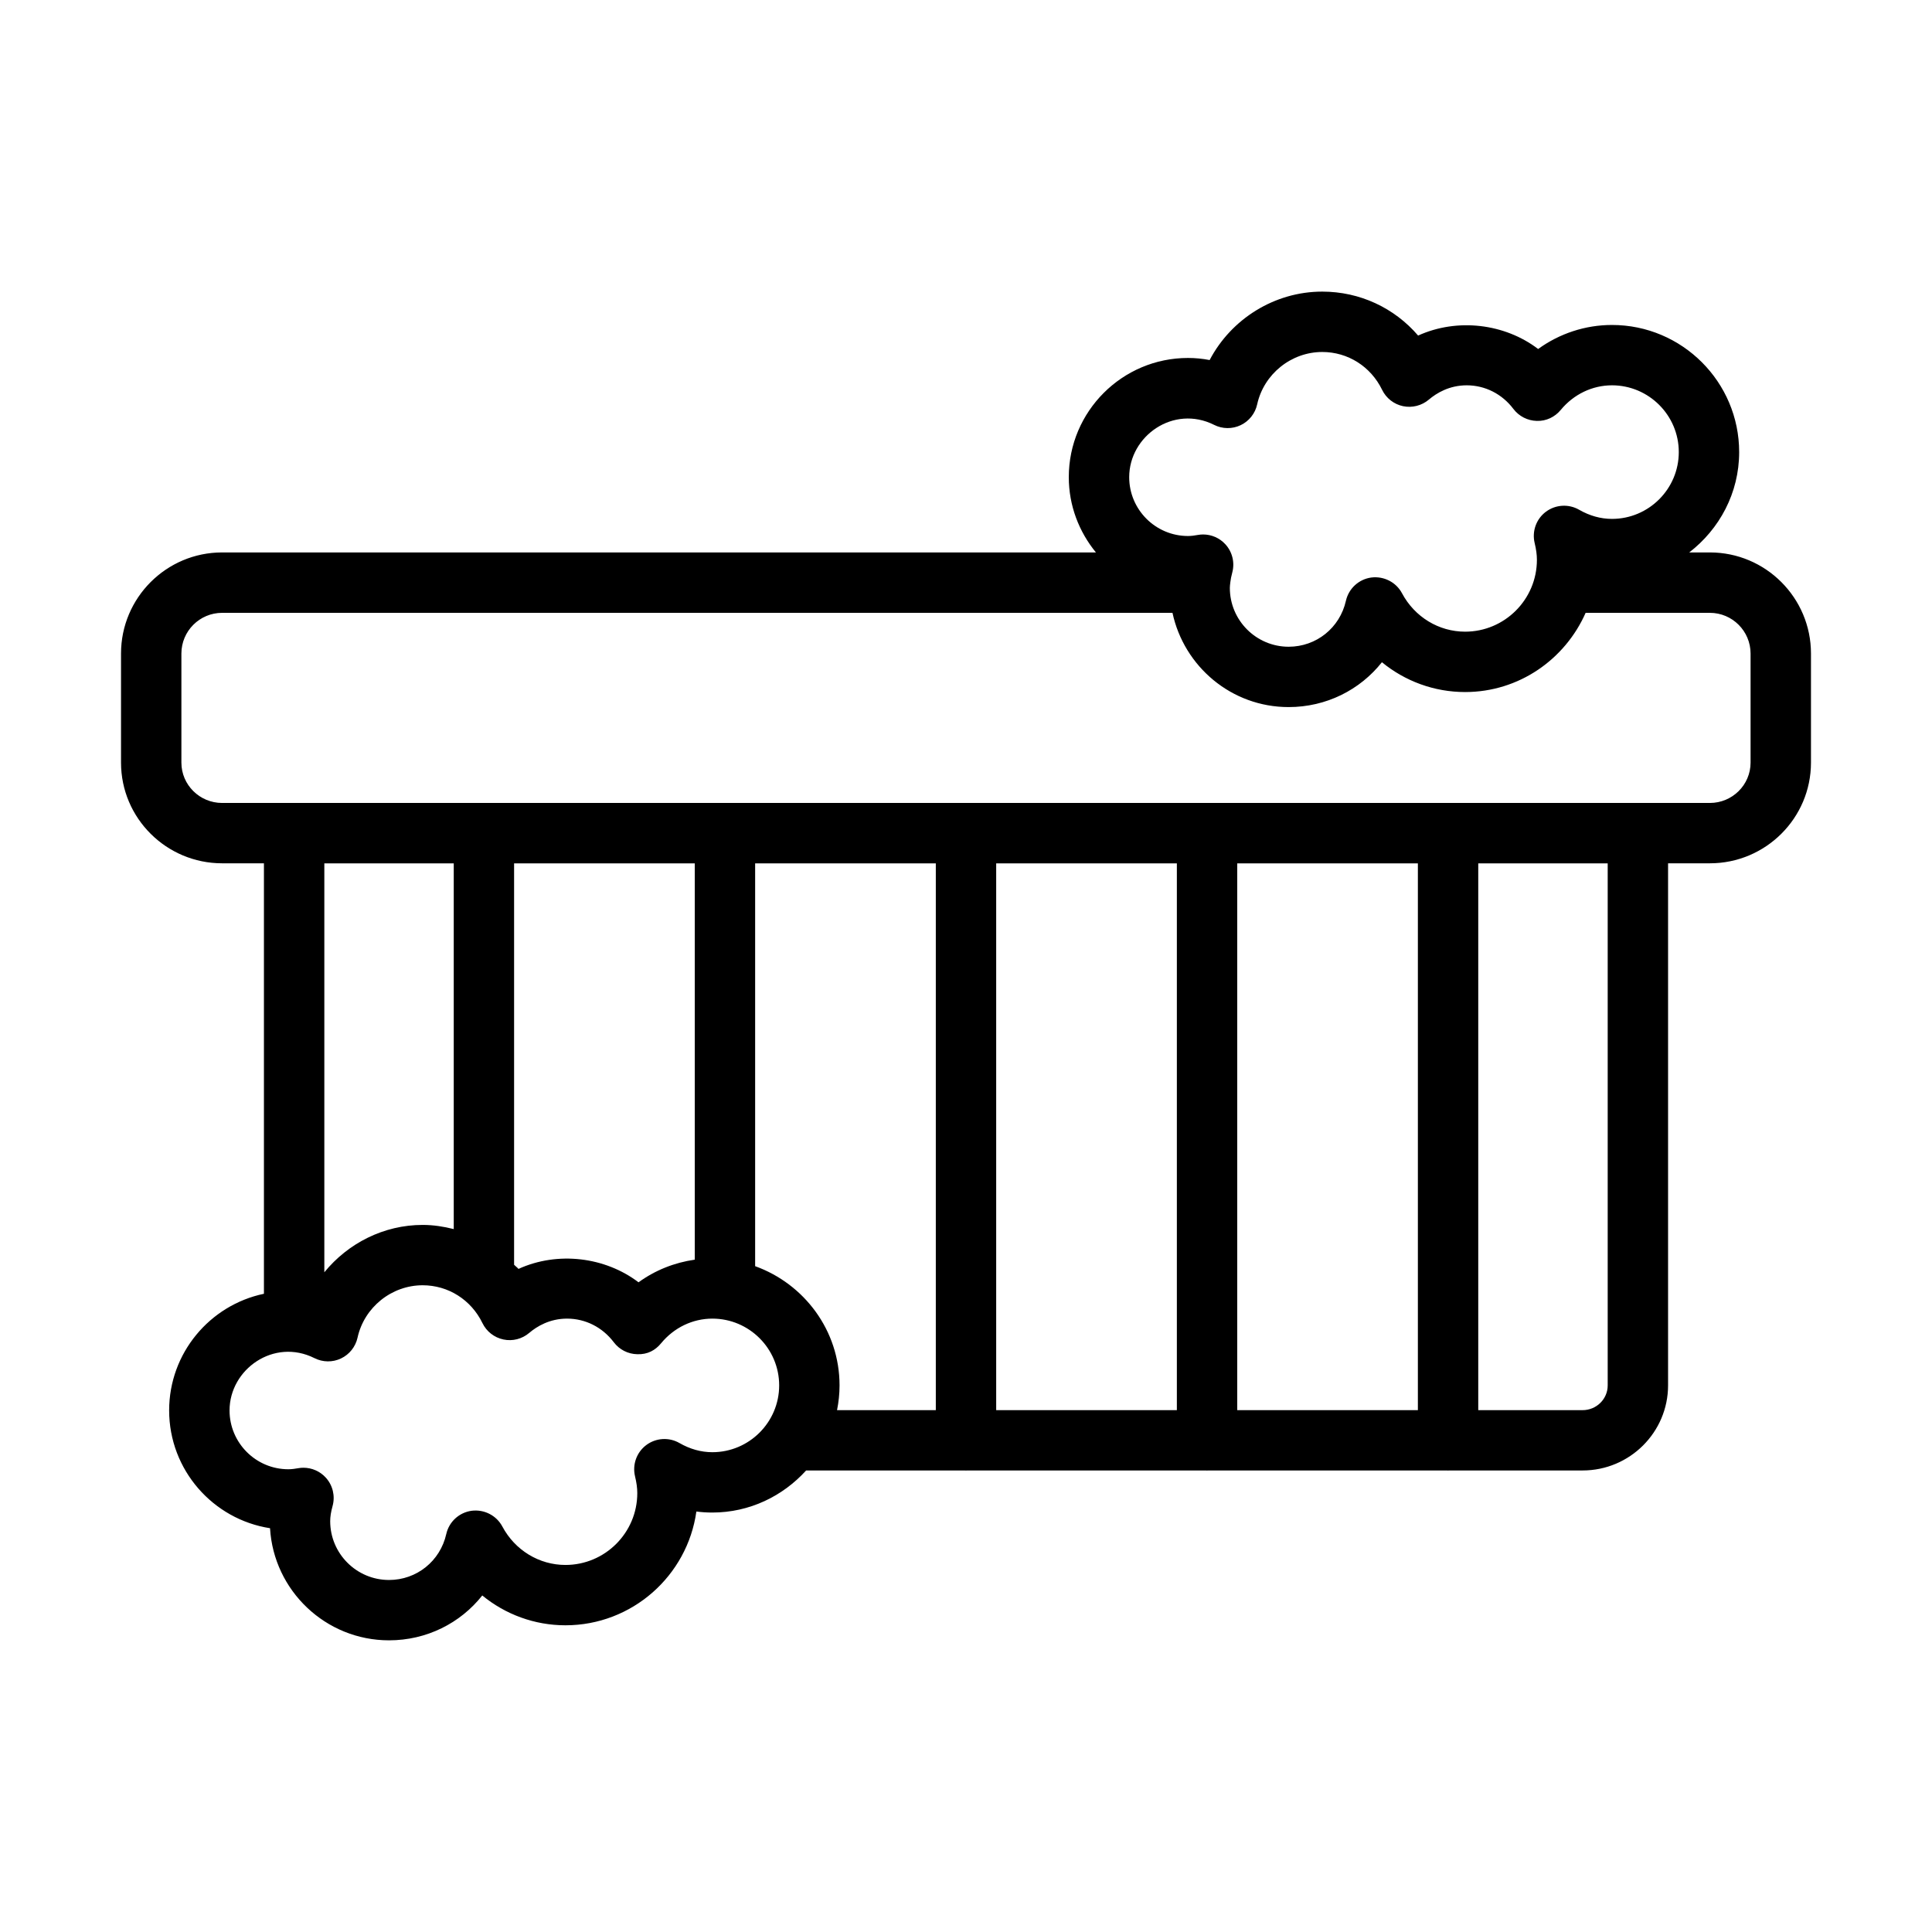
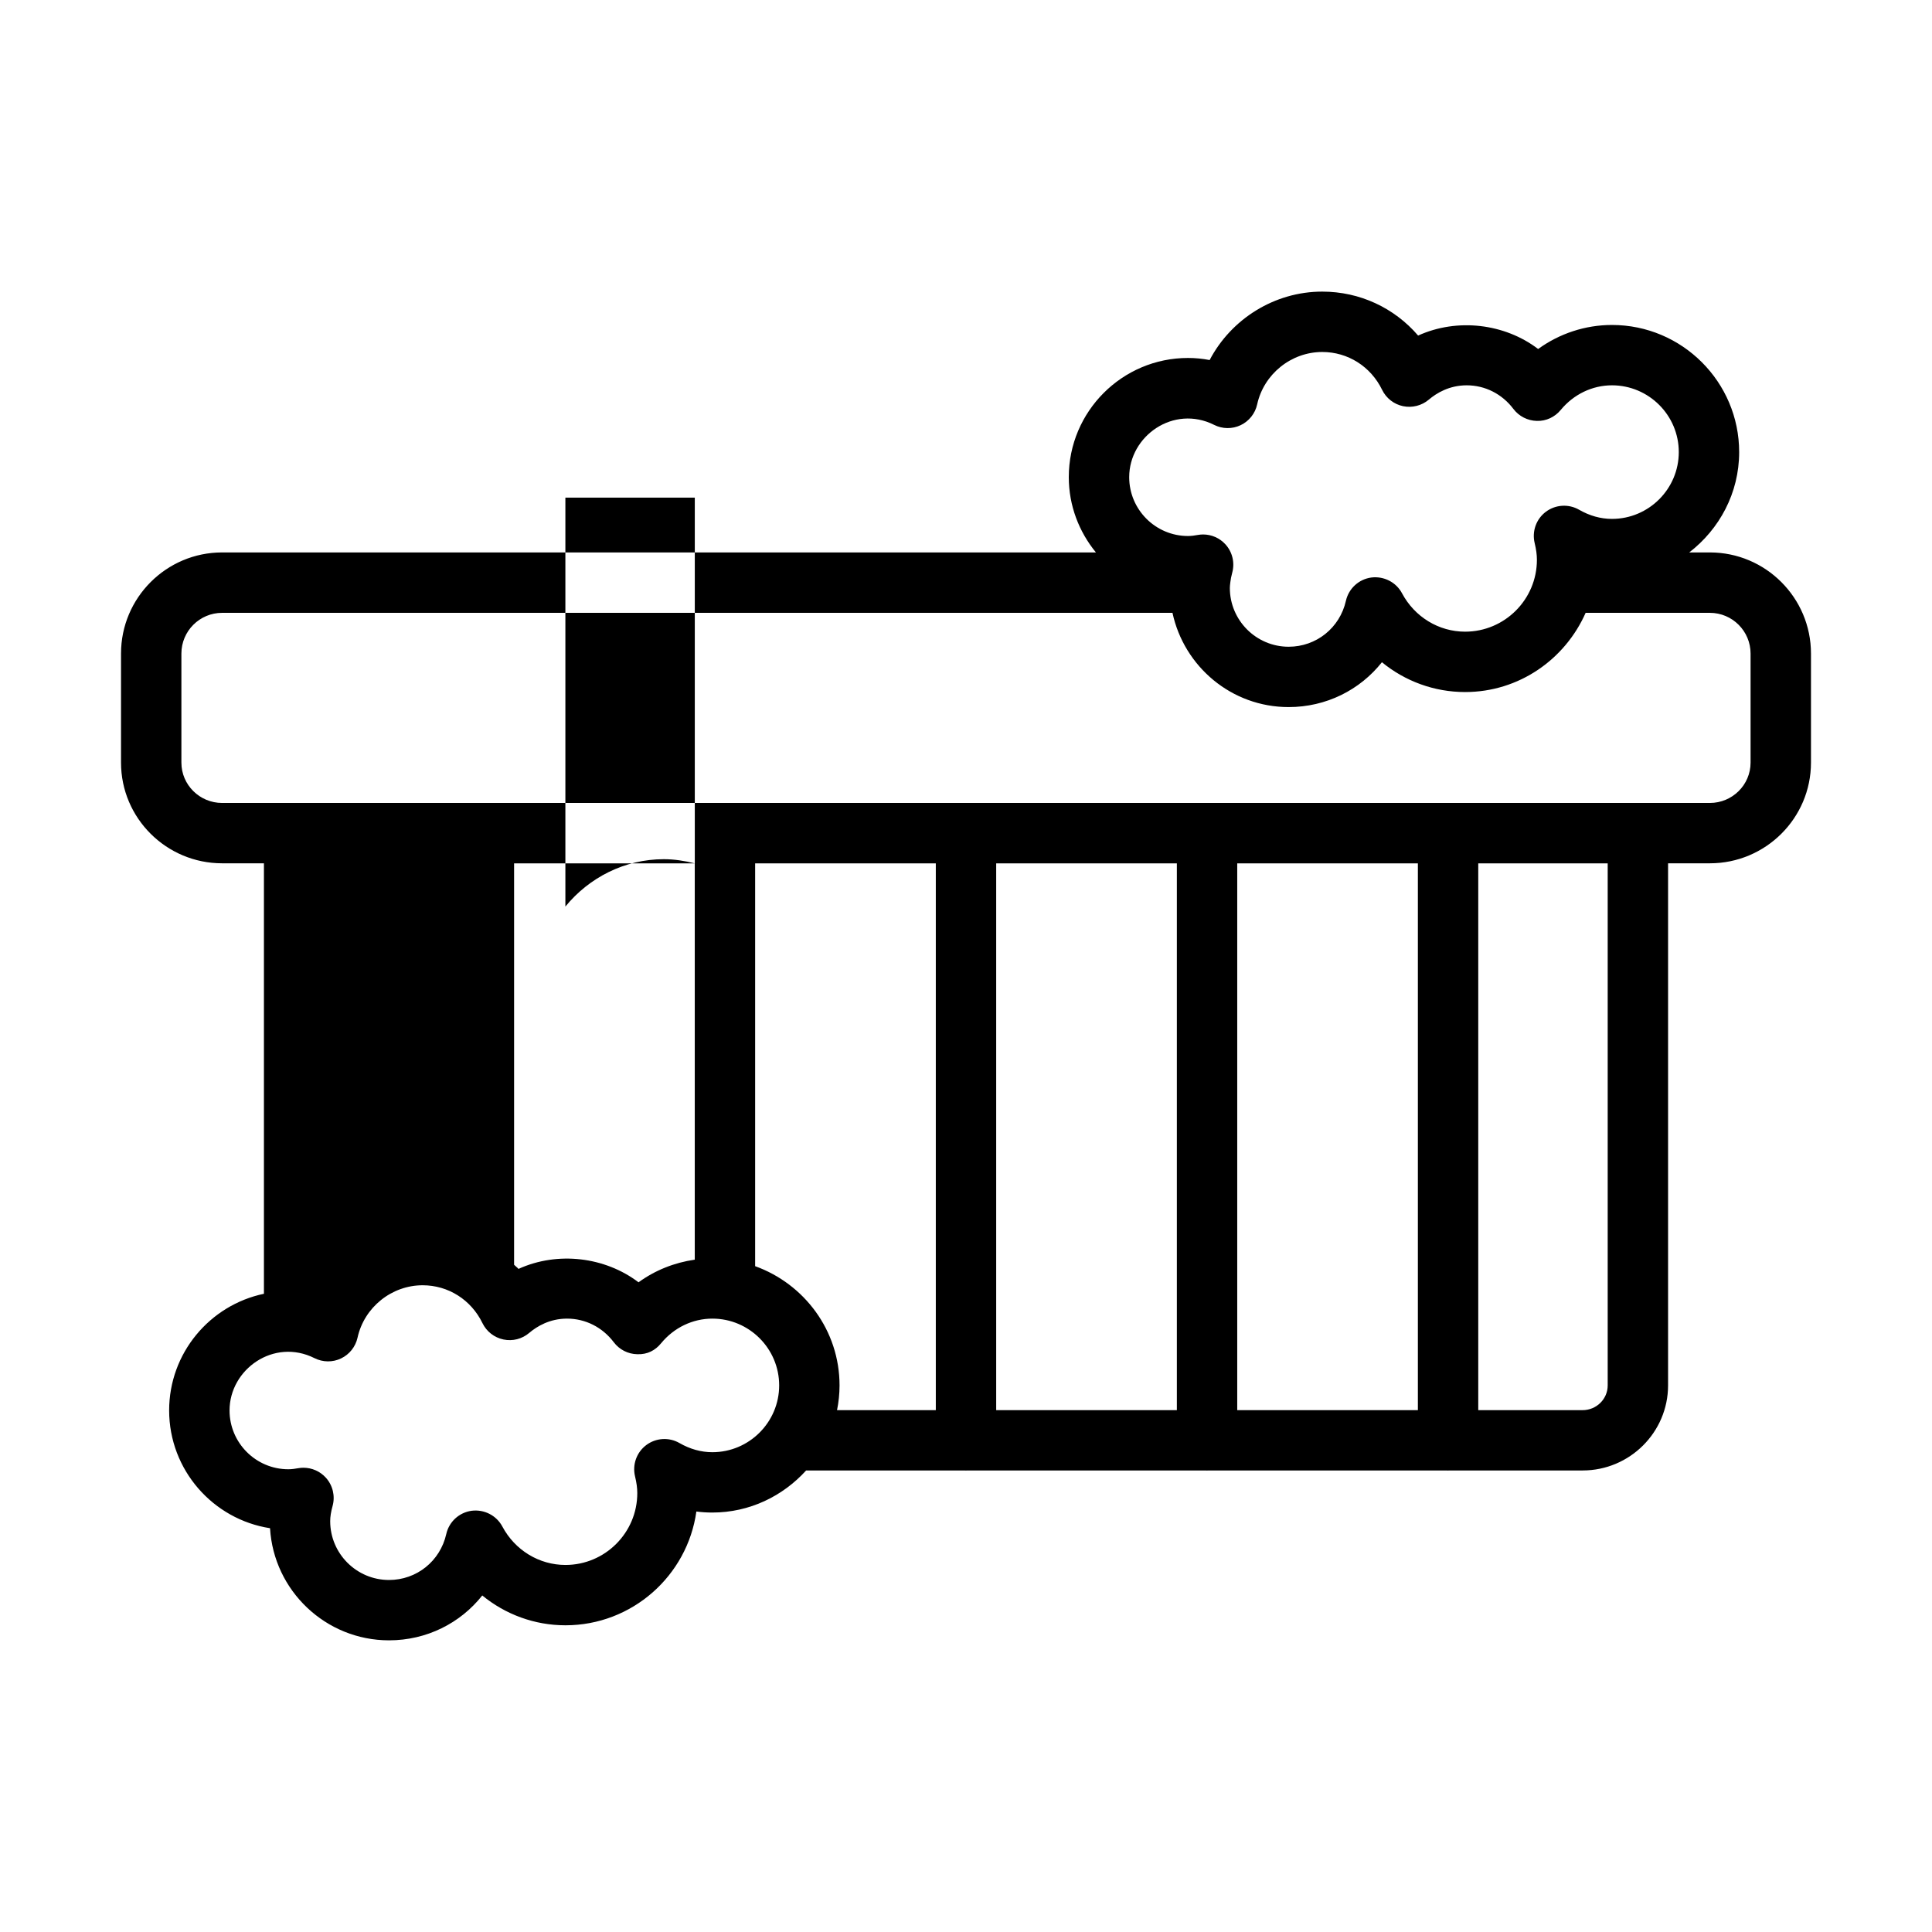
<svg xmlns="http://www.w3.org/2000/svg" id="Expanded" viewBox="0 0 64 64">
-   <path d="M56.642,18.301h-.685c1-.771,1.655-1.967,1.655-3.324,0-2.323-1.89-4.212-4.213-4.212-.886,0-1.738.283-2.446.796-1.106-.843-2.678-1.035-3.976-.445-.787-.917-1.931-1.456-3.176-1.456-1.584,0-3.017.908-3.73,2.267-.237-.046-.477-.069-.718-.069-2.177,0-3.948,1.771-3.948,3.948,0,.947.341,1.813.899,2.494H7.358c-1.847,0-3.349,1.502-3.349,3.349v3.613c0,1.84,1.502,3.336,3.349,3.336h1.385v14.26c-1.791.374-3.14,1.964-3.14,3.864,0,1.971,1.452,3.609,3.342,3.902.122,2.068,1.843,3.714,3.942,3.714,1.243,0,2.362-.567,3.089-1.486.767.629,1.734.988,2.755.988,2.208,0,4.04-1.642,4.337-3.769.174.023.351.034.528.034,1.235,0,2.337-.544,3.108-1.394h5.273c.008,0,.014.004.022.004s.014-.004.022-.004h7.941c.008,0,.014.004.022.004s.014-.004.022-.004h7.941c.008,0,.014.004.022.004s.014-.004.022-.004h4.435c1.561,0,2.831-1.265,2.831-2.819v-17.294h1.385c1.847,0,3.349-1.497,3.349-3.336v-3.613c0-1.847-1.502-3.349-3.349-3.349ZM40.22,14.075c.275.138.6.142.879.009.278-.133.48-.387.546-.688.221-1.006,1.128-1.736,2.157-1.736.847,0,1.606.48,1.982,1.253.135.279.392.479.694.542.3.063.618-.017.854-.217.254-.216.678-.474,1.254-.474.608,0,1.172.285,1.547.782.185.244.471.39.776.397.312.01.598-.128.793-.364.428-.518,1.046-.815,1.697-.815,1.22,0,2.213.993,2.213,2.212s-.993,2.213-2.213,2.213c-.373,0-.74-.102-1.091-.304-.345-.198-.777-.172-1.098.067-.32.239-.466.646-.373,1.035.051.211.075.389.075.558,0,1.312-1.067,2.38-2.379,2.38-.872,0-1.672-.488-2.09-1.273-.196-.369-.604-.573-1.016-.521-.415.056-.75.364-.842.772-.202.896-.981,1.521-1.897,1.521-1.074,0-1.948-.874-1.948-1.949,0-.05.007-.105.013-.159,0-.005.003-.009.003-.014,0-.002-.001-.004-.001-.006.012-.1.031-.205.065-.329.089-.33.004-.682-.226-.935-.191-.21-.46-.327-.739-.327-.057,0-.114.005-.17.015-.108.019-.218.036-.331.036-1.074,0-1.948-.874-1.948-1.949,0-1.363,1.466-2.408,2.815-1.732ZM23.015,28.6v13.128c-.673.096-1.312.35-1.863.75-1.106-.841-2.678-1.035-3.976-.444-.044-.051-.1-.089-.146-.137v-13.296h5.985ZM15.03,40.715c-.332-.084-.675-.138-1.029-.138-1.291,0-2.474.609-3.257,1.569v-13.546h4.287v12.116ZM23.598,48.106c-.373,0-.74-.102-1.091-.304-.346-.199-.778-.172-1.098.067-.32.24-.466.646-.373,1.035.051.212.075.389.075.557,0,1.312-1.067,2.38-2.38,2.38-.872,0-1.672-.488-2.09-1.273-.196-.369-.604-.574-1.016-.522-.415.056-.751.364-.842.772-.201.895-.981,1.521-1.896,1.521-1.075,0-1.949-.874-1.949-1.948,0-.147.025-.308.08-.506.09-.33.005-.682-.224-.935-.191-.211-.461-.329-.741-.329-.056,0-.111.004-.167.014-.109.019-.22.036-.334.036-1.074,0-1.948-.874-1.948-1.948,0-1.363,1.467-2.409,2.815-1.732.276.138.601.142.878.009.279-.133.48-.387.547-.688.221-1.006,1.128-1.736,2.157-1.736.847,0,1.606.48,1.981,1.254.135.278.391.478.694.542.304.065.619-.017.854-.217.254-.216.678-.474,1.254-.474.608,0,1.172.285,1.548.782.185.245.471.391.776.397.343.013.599-.128.793-.364.427-.518,1.045-.815,1.697-.815,1.22,0,2.213.993,2.213,2.212s-.993,2.213-2.213,2.213ZM25.015,41.944v-13.344h5.985v18.113h-3.272c.053-.265.083-.539.083-.819,0-1.823-1.171-3.364-2.795-3.95ZM38.985,28.6v18.113h-5.985v-18.113h5.985ZM46.969,28.6v18.113h-5.984v-18.113h5.984ZM53.257,45.894c0,.452-.373.819-.831.819h-3.457v-18.113h4.288v17.294ZM57.99,25.263c0,.737-.605,1.336-1.349,1.336H7.358c-.744,0-1.349-.6-1.349-1.336v-3.613c0-.744.605-1.349,1.349-1.349h31.482c.383,1.78,1.956,3.122,3.848,3.122,1.243,0,2.362-.567,3.09-1.486.766.629,1.734.988,2.755.988,1.787,0,3.313-1.085,3.993-2.624h4.115c.744,0,1.349.605,1.349,1.349v3.613Z" />
+   <path d="M56.642,18.301h-.685c1-.771,1.655-1.967,1.655-3.324,0-2.323-1.89-4.212-4.213-4.212-.886,0-1.738.283-2.446.796-1.106-.843-2.678-1.035-3.976-.445-.787-.917-1.931-1.456-3.176-1.456-1.584,0-3.017.908-3.73,2.267-.237-.046-.477-.069-.718-.069-2.177,0-3.948,1.771-3.948,3.948,0,.947.341,1.813.899,2.494H7.358c-1.847,0-3.349,1.502-3.349,3.349v3.613c0,1.84,1.502,3.336,3.349,3.336h1.385v14.26c-1.791.374-3.14,1.964-3.14,3.864,0,1.971,1.452,3.609,3.342,3.902.122,2.068,1.843,3.714,3.942,3.714,1.243,0,2.362-.567,3.089-1.486.767.629,1.734.988,2.755.988,2.208,0,4.04-1.642,4.337-3.769.174.023.351.034.528.034,1.235,0,2.337-.544,3.108-1.394h5.273c.008,0,.014.004.022.004s.014-.004.022-.004h7.941c.008,0,.014.004.022.004s.014-.004.022-.004h7.941c.008,0,.014.004.022.004s.014-.004.022-.004h4.435c1.561,0,2.831-1.265,2.831-2.819v-17.294h1.385c1.847,0,3.349-1.497,3.349-3.336v-3.613c0-1.847-1.502-3.349-3.349-3.349ZM40.22,14.075c.275.138.6.142.879.009.278-.133.48-.387.546-.688.221-1.006,1.128-1.736,2.157-1.736.847,0,1.606.48,1.982,1.253.135.279.392.479.694.542.3.063.618-.017.854-.217.254-.216.678-.474,1.254-.474.608,0,1.172.285,1.547.782.185.244.471.39.776.397.312.01.598-.128.793-.364.428-.518,1.046-.815,1.697-.815,1.22,0,2.213.993,2.213,2.212s-.993,2.213-2.213,2.213c-.373,0-.74-.102-1.091-.304-.345-.198-.777-.172-1.098.067-.32.239-.466.646-.373,1.035.051.211.075.389.075.558,0,1.312-1.067,2.38-2.379,2.38-.872,0-1.672-.488-2.09-1.273-.196-.369-.604-.573-1.016-.521-.415.056-.75.364-.842.772-.202.896-.981,1.521-1.897,1.521-1.074,0-1.948-.874-1.948-1.949,0-.05.007-.105.013-.159,0-.005.003-.009.003-.014,0-.002-.001-.004-.001-.006.012-.1.031-.205.065-.329.089-.33.004-.682-.226-.935-.191-.21-.46-.327-.739-.327-.057,0-.114.005-.17.015-.108.019-.218.036-.331.036-1.074,0-1.948-.874-1.948-1.949,0-1.363,1.466-2.408,2.815-1.732ZM23.015,28.6v13.128c-.673.096-1.312.35-1.863.75-1.106-.841-2.678-1.035-3.976-.444-.044-.051-.1-.089-.146-.137v-13.296h5.985Zc-.332-.084-.675-.138-1.029-.138-1.291,0-2.474.609-3.257,1.569v-13.546h4.287v12.116ZM23.598,48.106c-.373,0-.74-.102-1.091-.304-.346-.199-.778-.172-1.098.067-.32.24-.466.646-.373,1.035.051.212.075.389.075.557,0,1.312-1.067,2.38-2.38,2.38-.872,0-1.672-.488-2.09-1.273-.196-.369-.604-.574-1.016-.522-.415.056-.751.364-.842.772-.201.895-.981,1.521-1.896,1.521-1.075,0-1.949-.874-1.949-1.948,0-.147.025-.308.08-.506.09-.33.005-.682-.224-.935-.191-.211-.461-.329-.741-.329-.056,0-.111.004-.167.014-.109.019-.22.036-.334.036-1.074,0-1.948-.874-1.948-1.948,0-1.363,1.467-2.409,2.815-1.732.276.138.601.142.878.009.279-.133.48-.387.547-.688.221-1.006,1.128-1.736,2.157-1.736.847,0,1.606.48,1.981,1.254.135.278.391.478.694.542.304.065.619-.017.854-.217.254-.216.678-.474,1.254-.474.608,0,1.172.285,1.548.782.185.245.471.391.776.397.343.013.599-.128.793-.364.427-.518,1.045-.815,1.697-.815,1.22,0,2.213.993,2.213,2.212s-.993,2.213-2.213,2.213ZM25.015,41.944v-13.344h5.985v18.113h-3.272c.053-.265.083-.539.083-.819,0-1.823-1.171-3.364-2.795-3.95ZM38.985,28.6v18.113h-5.985v-18.113h5.985ZM46.969,28.6v18.113h-5.984v-18.113h5.984ZM53.257,45.894c0,.452-.373.819-.831.819h-3.457v-18.113h4.288v17.294ZM57.99,25.263c0,.737-.605,1.336-1.349,1.336H7.358c-.744,0-1.349-.6-1.349-1.336v-3.613c0-.744.605-1.349,1.349-1.349h31.482c.383,1.78,1.956,3.122,3.848,3.122,1.243,0,2.362-.567,3.09-1.486.766.629,1.734.988,2.755.988,1.787,0,3.313-1.085,3.993-2.624h4.115c.744,0,1.349.605,1.349,1.349v3.613Z" />
</svg>